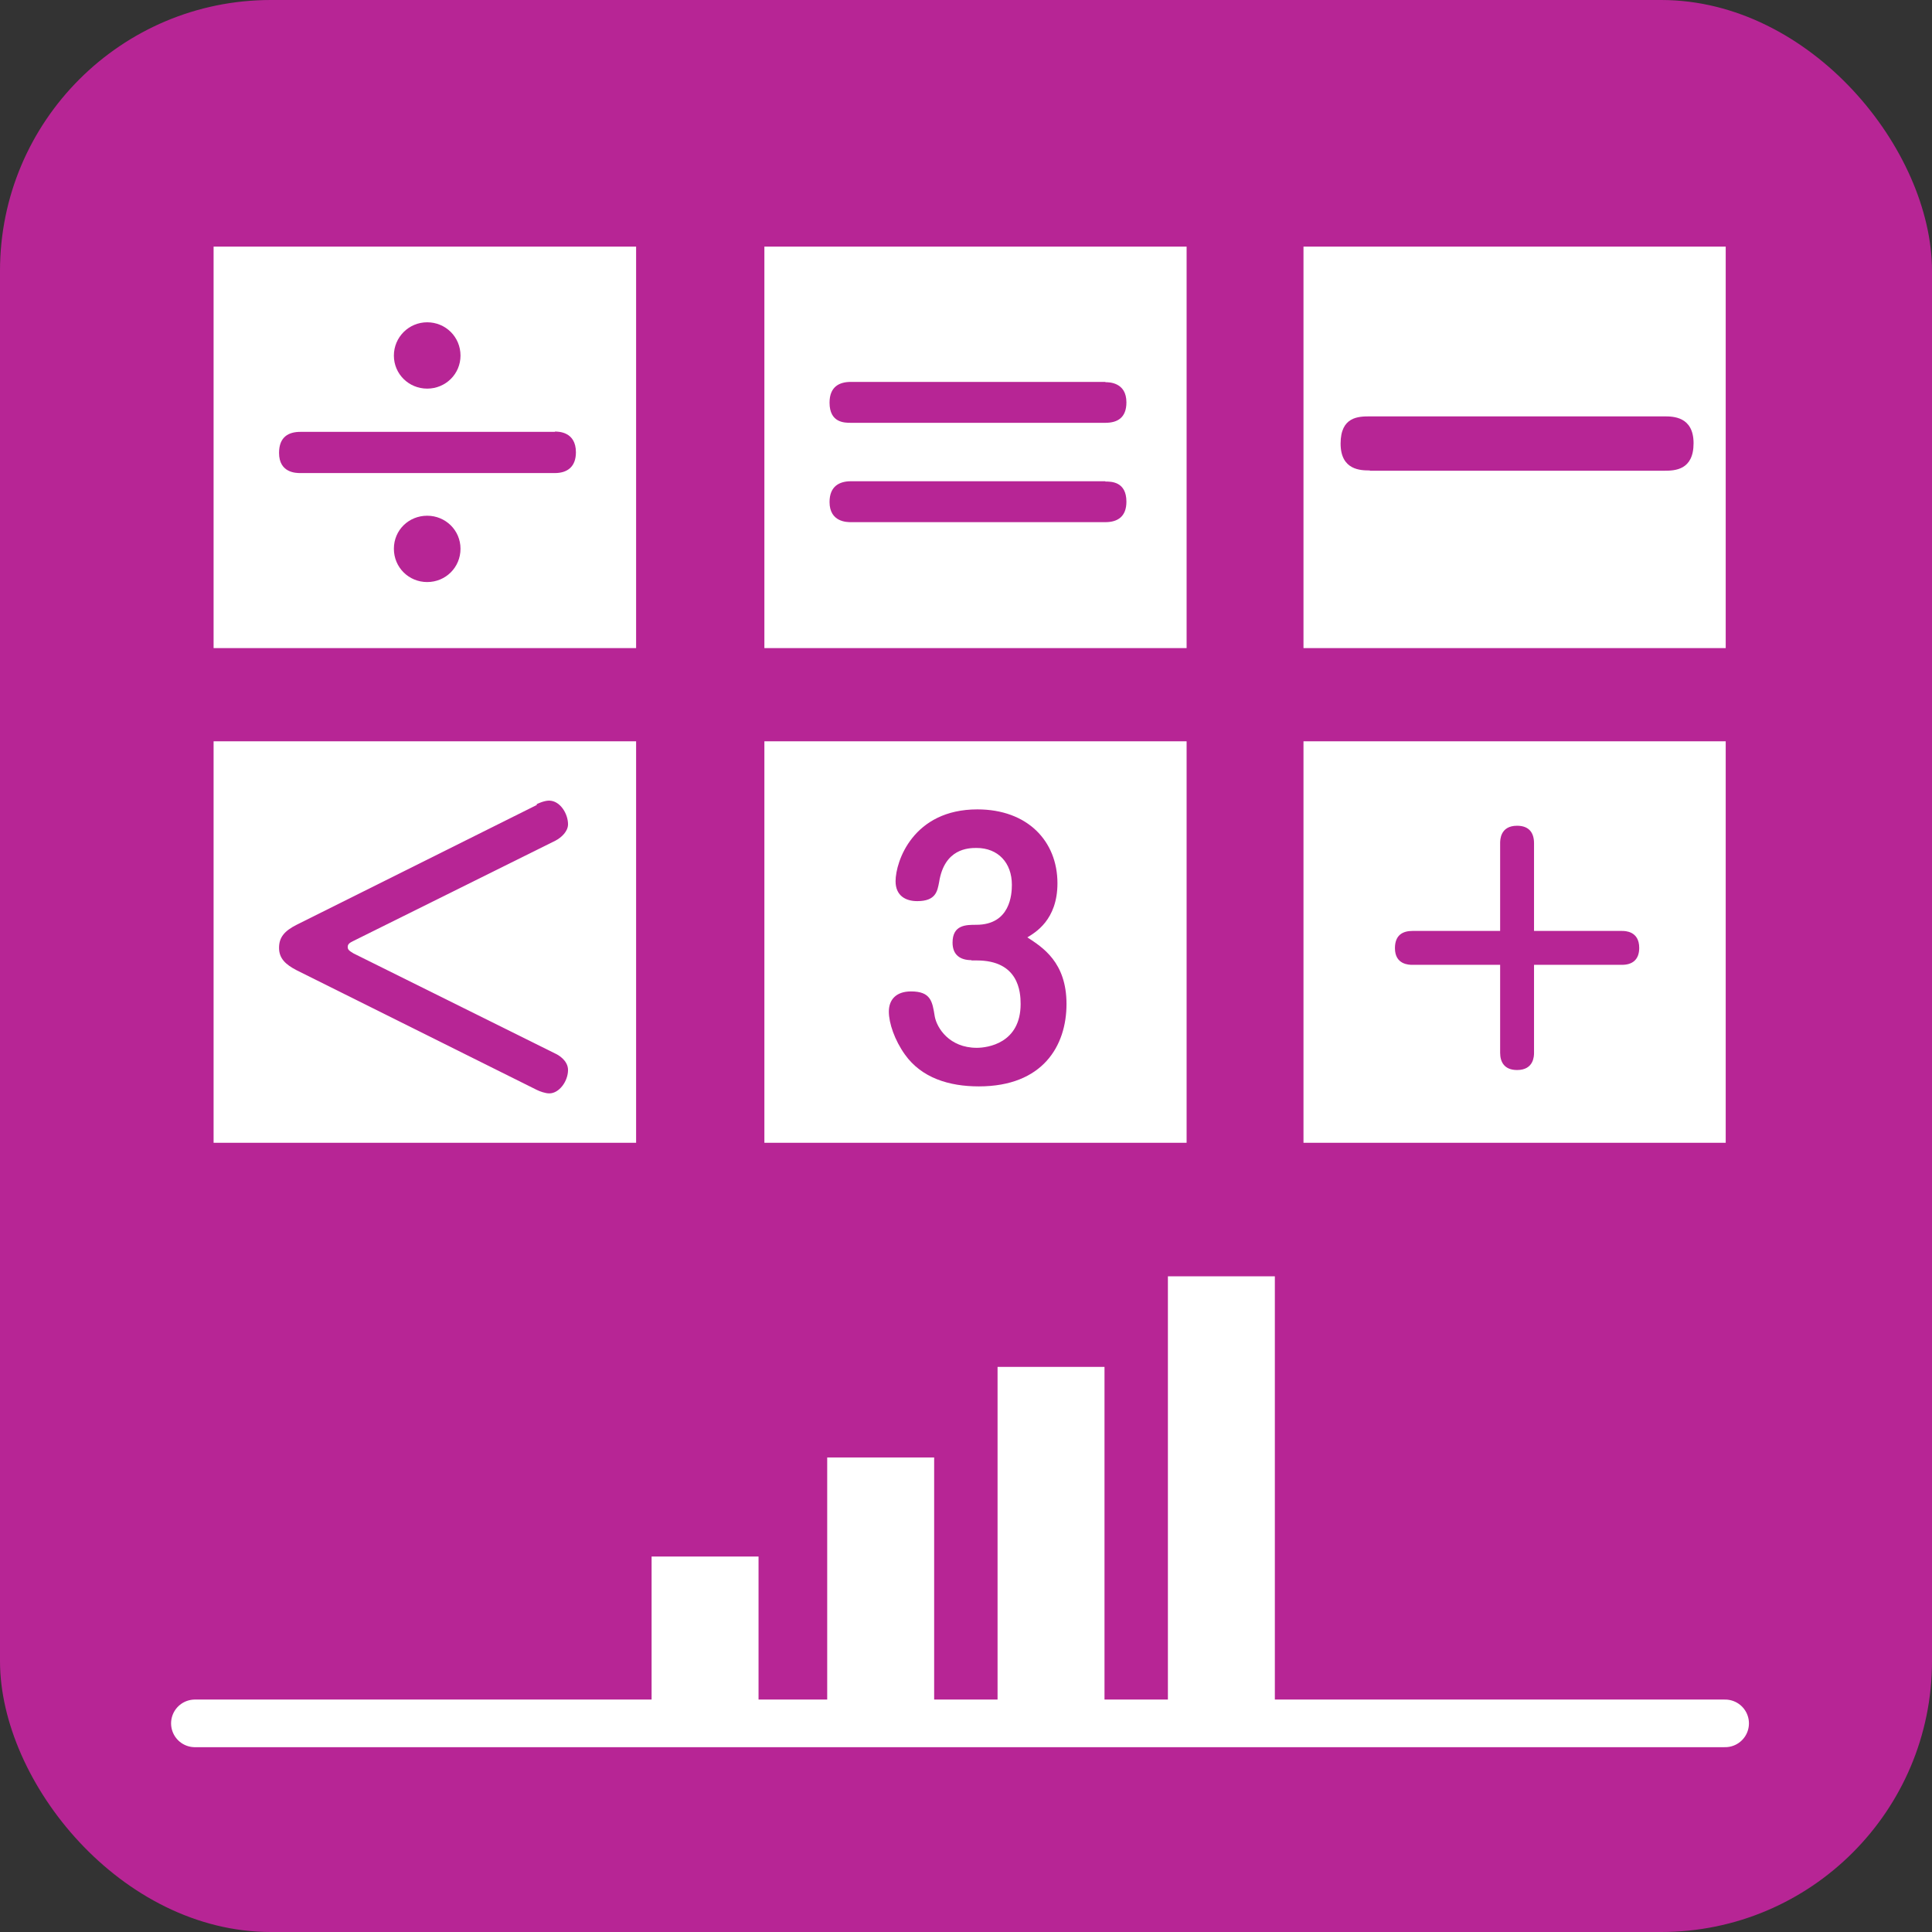
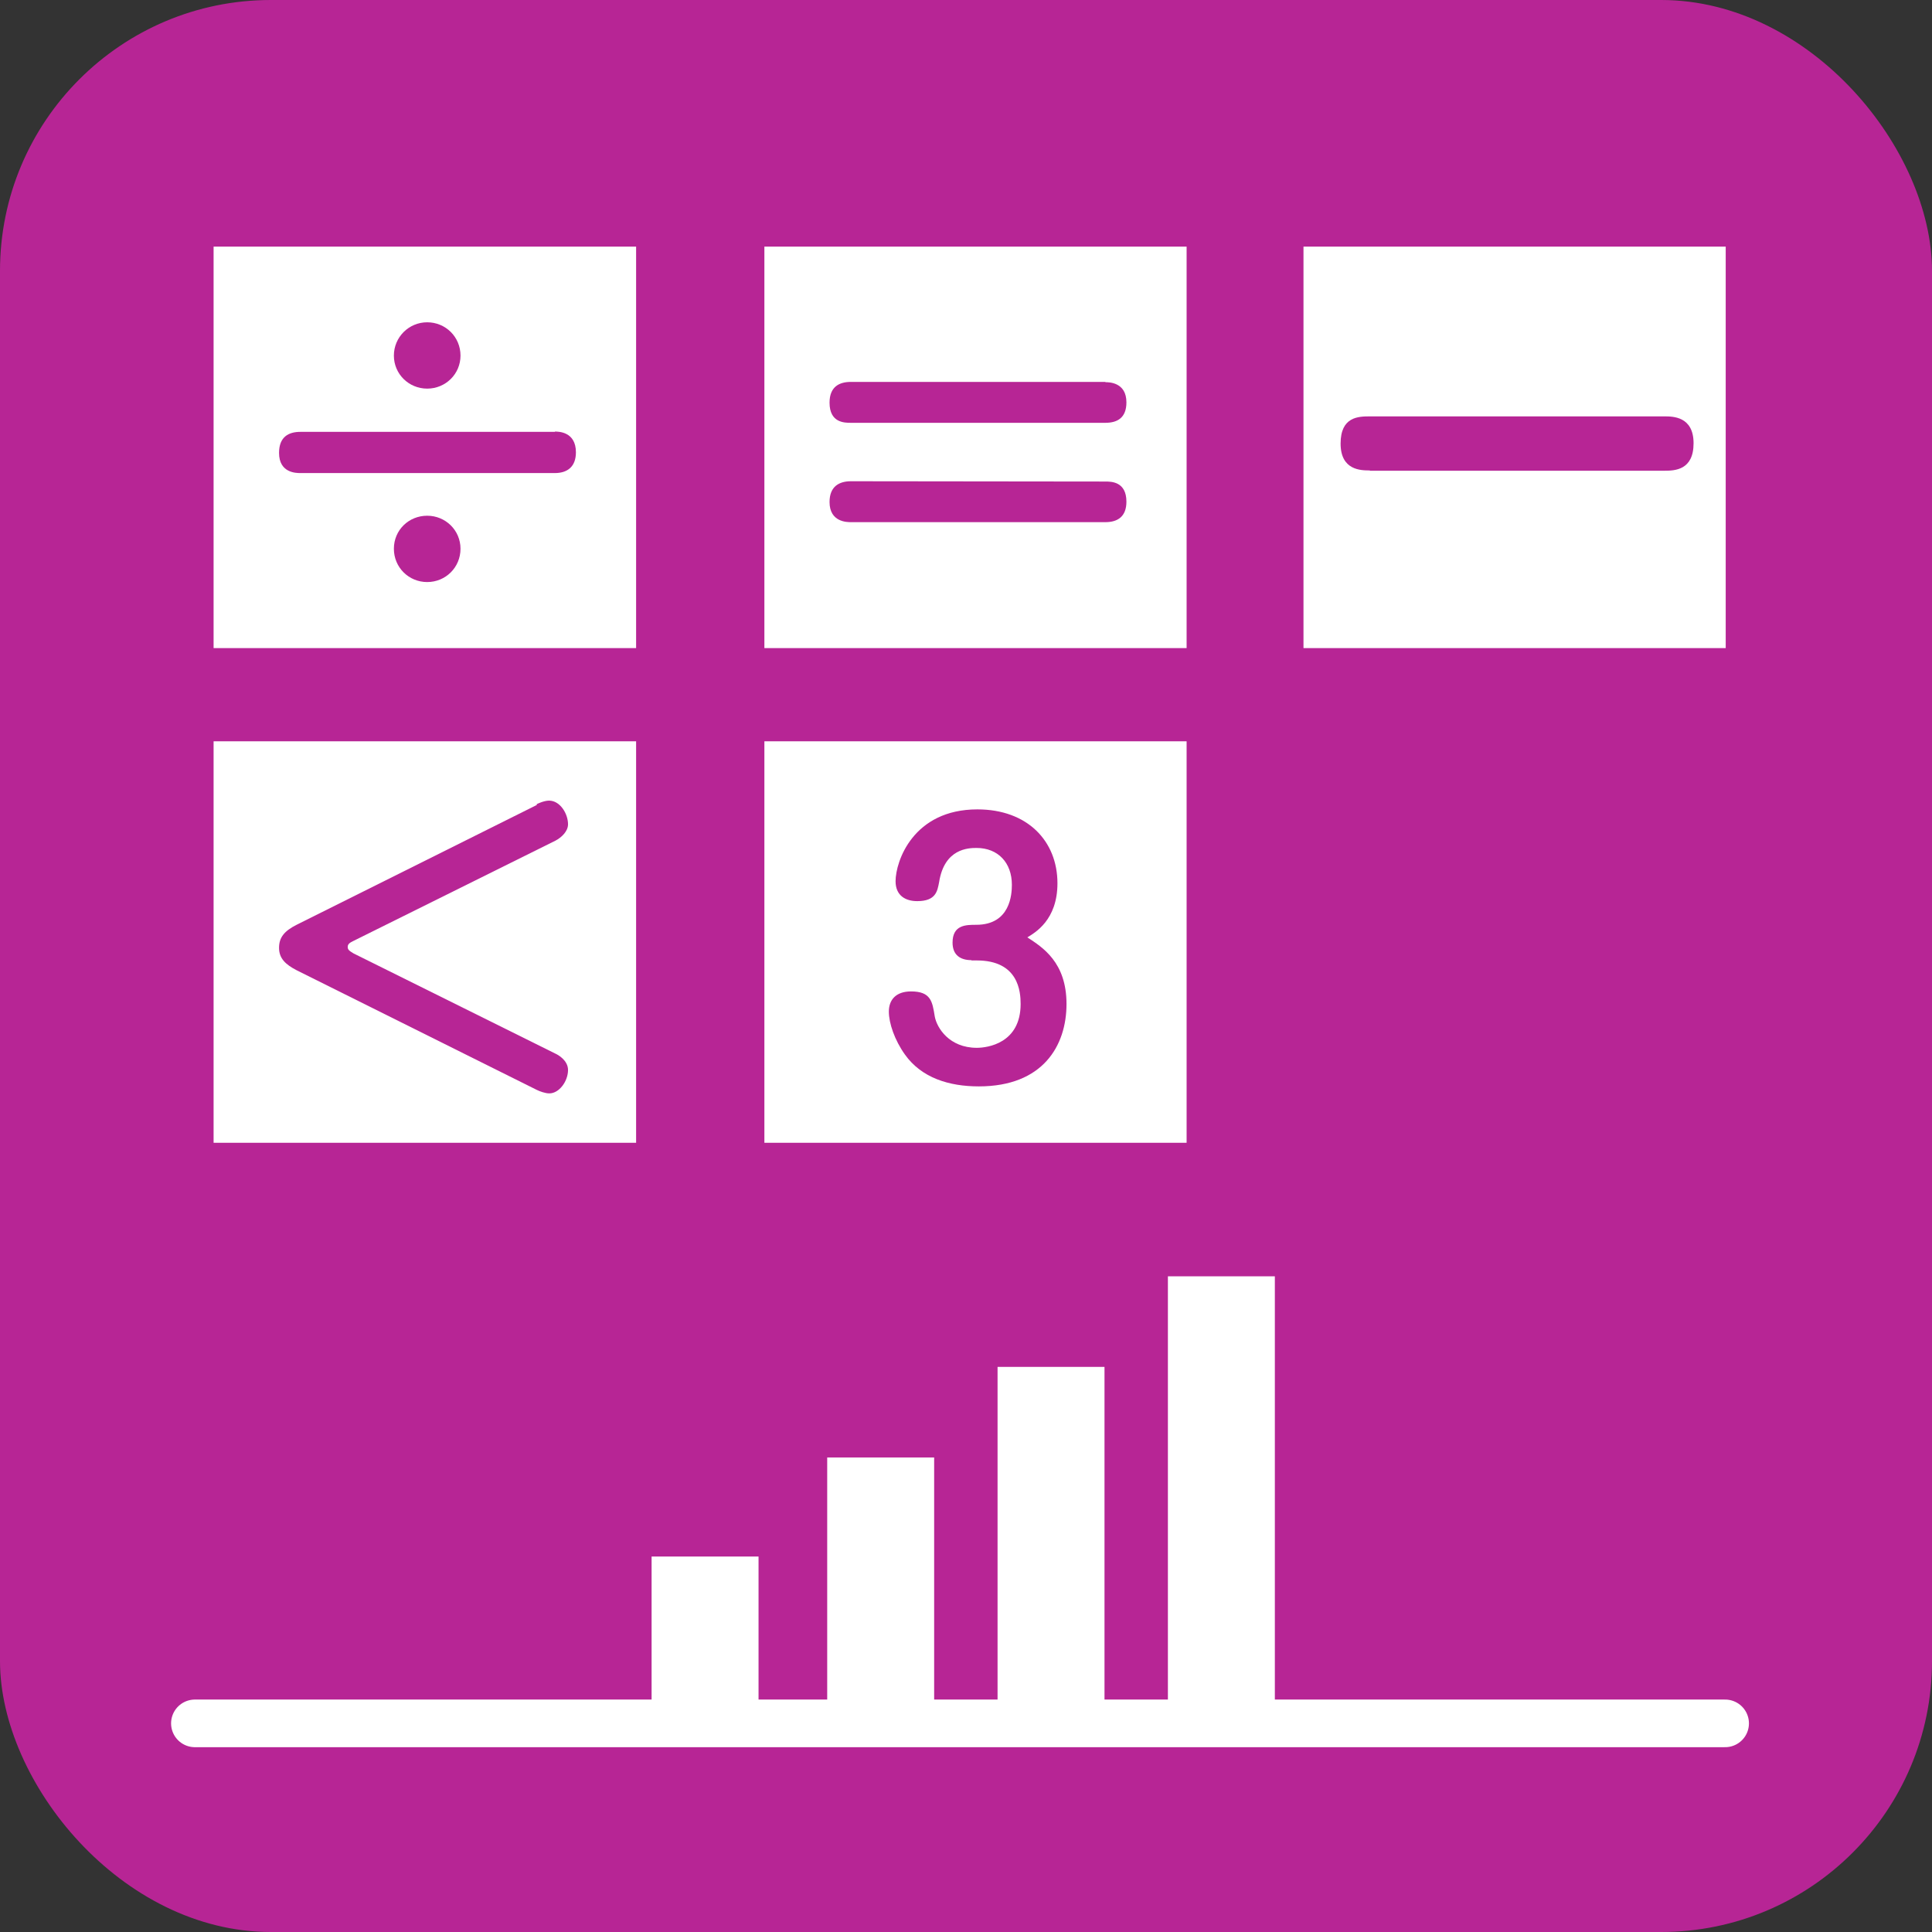
<svg xmlns="http://www.w3.org/2000/svg" id="_レイヤー_2" viewBox="0 0 66.12 66.12">
  <rect x="0" y="0" width="66.12" height="66.12" fill="#333333" stroke="none" />
  <defs>
    <style>.cls-1{fill:none;stroke:#fff;stroke-linecap:round;stroke-miterlimit:10;stroke-width:1.63px;}.cls-2{fill:#fff;}.cls-2,.cls-3{stroke-width:0px;}.cls-3{fill:#b72595;}</style>
  </defs>
  <g id="_デザイン">
    <rect class="cls-3" y="0" width="66.12" height="66.12" rx="9.27" ry="9.27" />
    <rect class="cls-2" x="7.31" y="8.44" width="14.46" height="13.74" />
    <path class="cls-3" d="m18.99,14.77c.12,0,.72,0,.72.71,0,.5-.3.71-.72.71h-8.71c-.14,0-.73,0-.73-.69,0-.56.34-.72.73-.72h8.71Zm-3.23-2.6c0,.63-.51,1.13-1.14,1.13s-1.14-.5-1.14-1.13.51-1.14,1.14-1.14,1.14.5,1.14,1.14m0,6.61c0,.64-.51,1.14-1.14,1.14s-1.14-.5-1.14-1.14.51-1.13,1.14-1.13,1.14.5,1.14,1.13" />
    <rect class="cls-2" x="26.16" y="8.44" width="14.45" height="13.74" />
-     <path class="cls-3" d="m37.83,13.08c.12,0,.72,0,.72.69,0,.53-.31.7-.72.7h-8.71c-.22,0-.73,0-.73-.69,0-.55.34-.71.73-.71h8.71Zm0,3.4c.2,0,.72,0,.72.69,0,.51-.3.7-.72.7h-8.71c-.13,0-.73,0-.73-.69,0-.54.34-.71.73-.71h8.71Z" />
+     <path class="cls-3" d="m37.83,13.08c.12,0,.72,0,.72.69,0,.53-.31.7-.72.7h-8.71c-.22,0-.73,0-.73-.69,0-.55.34-.71.73-.71h8.71Zm0,3.4c.2,0,.72,0,.72.69,0,.51-.3.7-.72.7h-8.71c-.13,0-.73,0-.73-.69,0-.54.34-.71.73-.71Z" />
    <rect class="cls-2" x="7.31" y="25.37" width="14.46" height="13.74" />
    <path class="cls-3" d="m18.37,27.52s.24-.12.42-.12c.38,0,.65.45.65.81,0,.24-.22.45-.43.56l-6.91,3.43c-.15.07-.2.12-.2.21,0,.09.05.13.2.22l6.91,3.43c.09.04.43.23.43.56,0,.38-.3.8-.64.8-.14,0-.33-.07-.43-.12l-8.21-4.09c-.39-.2-.61-.41-.61-.77s.18-.58.62-.8l8.2-4.09Z" />
    <rect class="cls-2" x="26.16" y="25.37" width="14.45" height="13.74" />
    <path class="cls-3" d="m33.25,32.86c-.39,0-.65-.18-.65-.6,0-.61.46-.61.81-.61,1.17,0,1.22-1.05,1.22-1.37,0-.75-.47-1.26-1.21-1.26-.28,0-1.1.02-1.28,1.17-.06.31-.11.65-.75.65-.4,0-.74-.19-.74-.68,0-.68.6-2.46,2.8-2.46,1.71,0,2.74,1.08,2.74,2.53,0,1.26-.77,1.69-1.03,1.85.52.34,1.34.85,1.34,2.28s-.81,2.82-3,2.82c-1.02,0-1.96-.29-2.53-1.09-.35-.49-.55-1.07-.55-1.47s.24-.69.76-.69c.68,0,.73.35.81.85.07.4.5,1.08,1.44,1.08.36,0,1.5-.15,1.5-1.5,0-.42-.07-1.49-1.5-1.49h-.19Z" />
    <rect class="cls-2" x="44.61" y="8.44" width="14.45" height="13.74" />
    <path class="cls-3" d="m46.88,16.1c-.3,0-1,0-1-.92s.61-.93,1-.93h10.08c.29,0,1,0,1,.92s-.64.94-1,.94h-10.08Z" />
-     <rect class="cls-2" x="44.61" y="25.37" width="14.45" height="13.74" />
    <path class="cls-3" d="m55.51,31.86c.1,0,.59,0,.59.58,0,.41-.24.58-.59.58h-3.01v3.01c0,.1,0,.59-.58.59-.44,0-.58-.28-.58-.59v-3.01h-3c-.11,0-.6,0-.6-.57,0-.46.28-.59.6-.59h3v-3c0-.11,0-.6.58-.6.41,0,.58.24.58.6v3h3.01Z" />
    <rect class="cls-2" x="28.31" y="49.88" width="3.66" height="9.14" />
    <rect class="cls-2" x="22.3" y="53.27" width="3.66" height="5.75" />
    <rect class="cls-2" x="34.14" y="46.78" width="3.66" height="12.24" />
    <rect class="cls-2" x="39.97" y="43.68" width="3.66" height="15.33" />
    <line class="cls-1" x1="59.04" y1="58.98" x2="6.67" y2="58.98" />
  </g>
</svg>